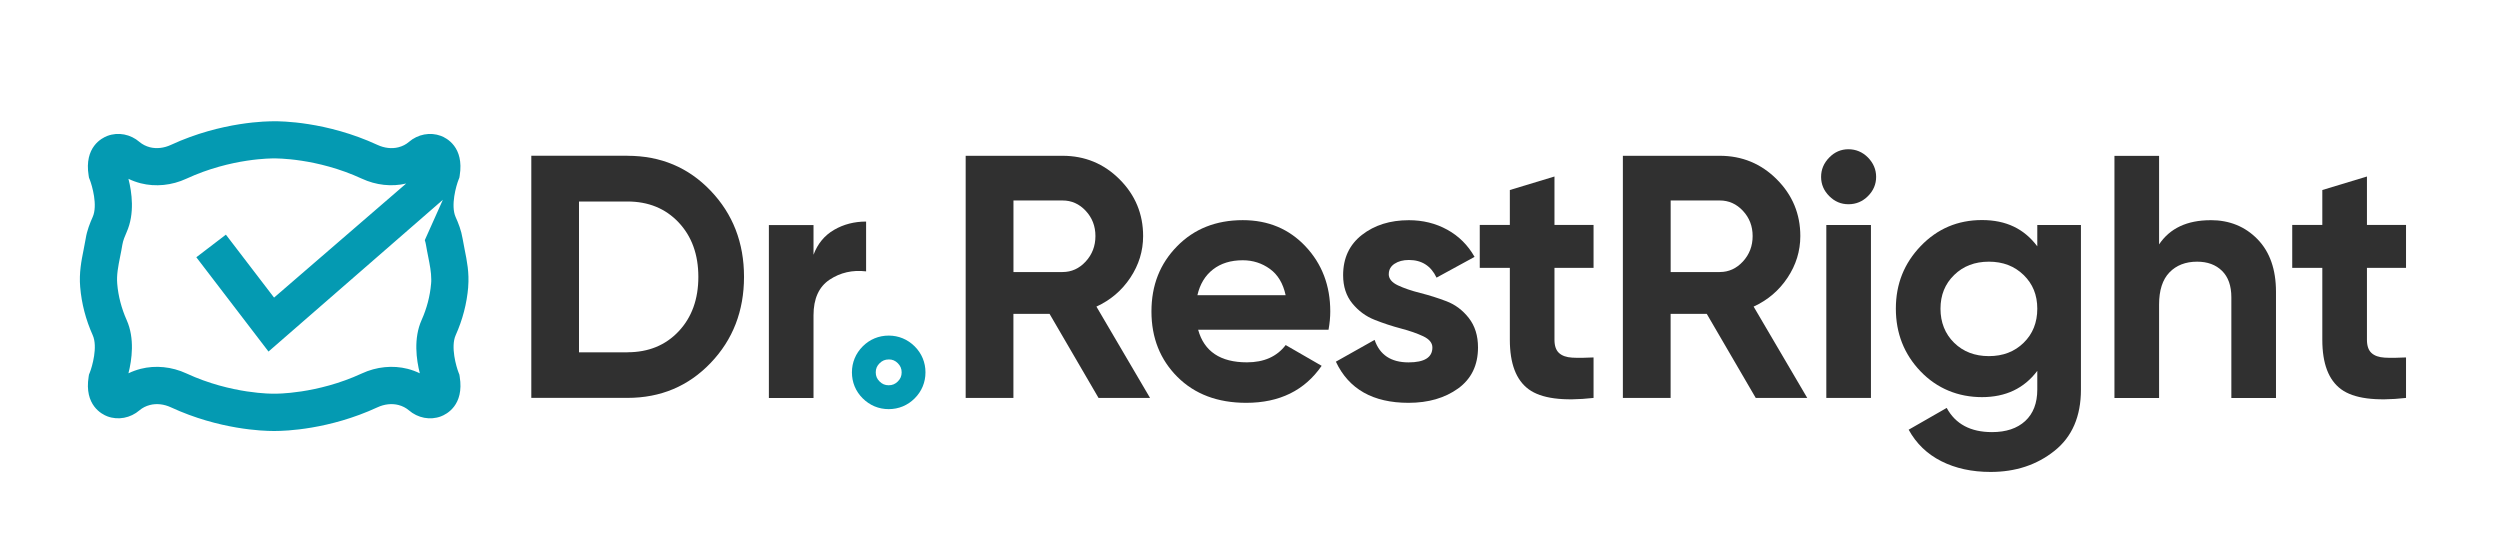
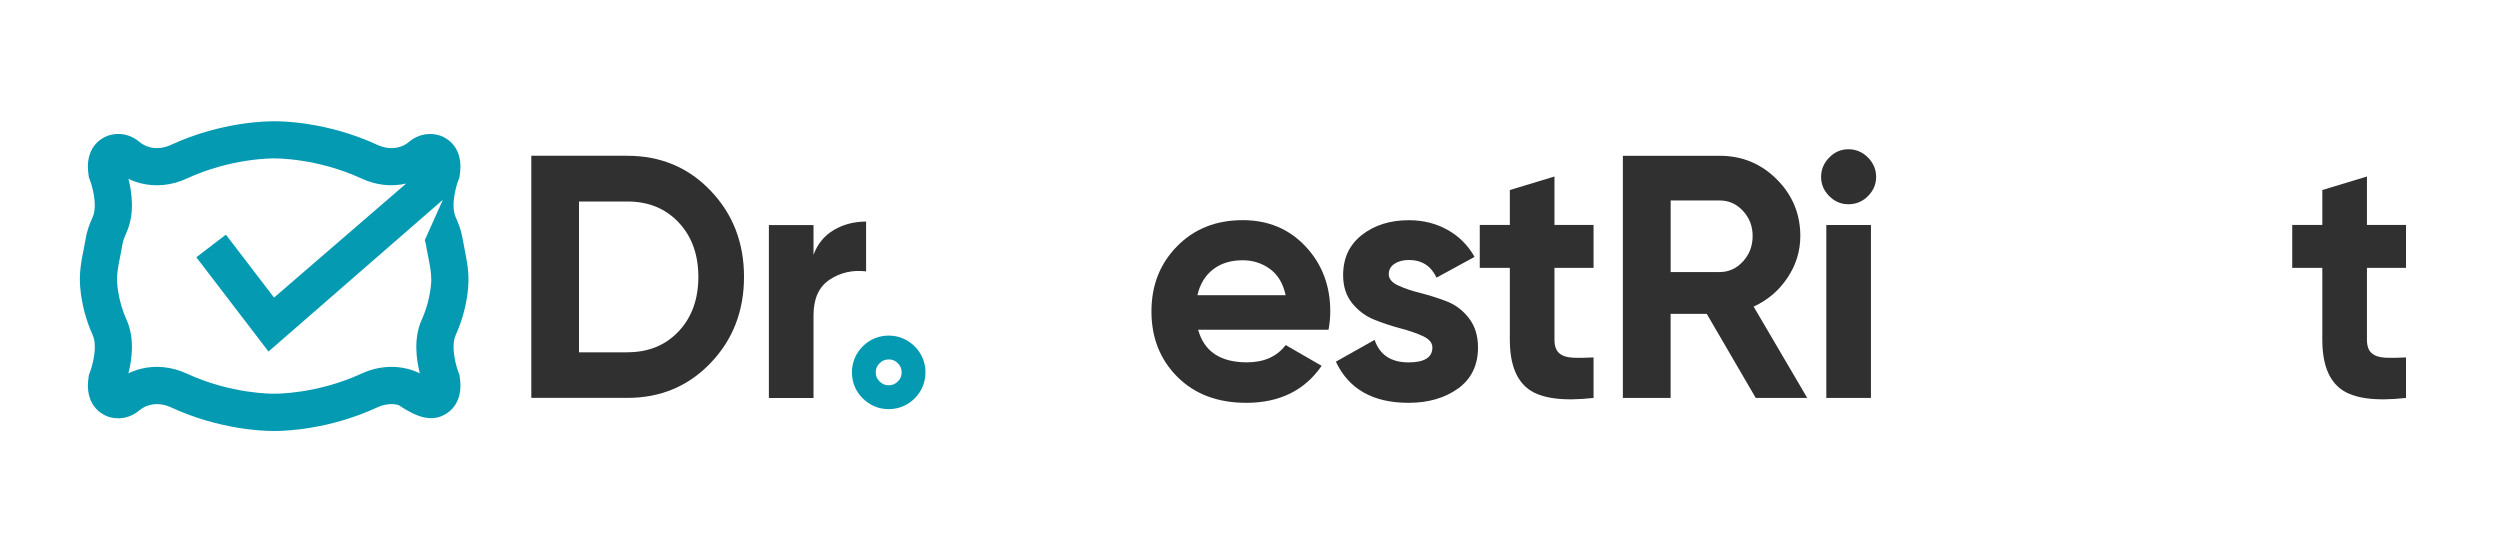
<svg xmlns="http://www.w3.org/2000/svg" fill="none" viewBox="0 0 531 117" height="117" width="531">
-   <path fill="#049AB2" d="M99.44 60.95C99.69 57.94 99.18 55.42 98.69 52.98C98.55 52.24 98.39 51.48 98.26 50.7C97.97 48.93 97.35 47.37 96.77 46.09C95.69 43.65 96.89 39.43 97.4 38.16L97.57 37.74L97.64 37.3C98.62 31.23 94.83 29.3 93.65 28.86C91.37 28.01 88.75 28.5 86.83 30.16C86.23 30.68 85.49 31.06 84.63 31.28C83.23 31.64 81.65 31.46 80.18 30.78C69.32 25.76 59.44 25.74 58.24 25.76C57.03 25.75 47.16 25.76 36.29 30.78C34.82 31.46 33.25 31.63 31.85 31.28C31 31.06 30.26 30.68 29.64 30.16C27.72 28.5 25.11 28 22.82 28.86C21.63 29.31 17.84 31.23 18.83 37.3L18.9 37.74L19.06 38.14C19.57 39.43 20.78 43.64 19.69 46.08C19.12 47.37 18.48 48.92 18.2 50.7C18.07 51.48 17.92 52.24 17.77 52.98C17.28 55.42 16.78 57.94 17.03 60.95C17.32 64.46 18.22 67.91 19.7 71.21C20.79 73.65 19.58 77.87 19.07 79.14L18.9 79.56L18.83 80C17.85 86.07 21.64 88 22.82 88.44C25.1 89.29 27.71 88.8 29.64 87.14C30.25 86.62 30.99 86.24 31.85 86.02C33.25 85.66 34.82 85.83 36.29 86.51C46.58 91.27 55.98 91.54 57.97 91.54H58.5C60.48 91.54 69.89 91.27 80.18 86.51C81.65 85.83 83.22 85.66 84.63 86.02C85.48 86.24 86.22 86.62 86.83 87.14C88.75 88.8 91.36 89.3 93.65 88.44C94.84 87.99 98.63 86.07 97.64 80L97.57 79.56L97.41 79.16C96.9 77.87 95.69 73.66 96.78 71.21C98.26 67.91 99.16 64.46 99.45 60.95H99.44ZM90.23 51.01C90.33 51.33 90.42 51.66 90.47 51.97C90.61 52.85 90.79 53.69 90.95 54.53C91.29 56.26 91.6 57.79 91.6 59.35C91.6 59.66 91.6 59.97 91.56 60.28C91.34 62.87 90.65 65.53 89.55 67.97C87.8 71.89 88.44 76.43 89.17 79.29C88.35 78.89 87.49 78.58 86.58 78.34C83.42 77.54 79.96 77.88 76.86 79.32C67.25 83.76 58.41 83.62 58.33 83.62H58.13C58.05 83.62 49.19 83.76 39.6 79.32C36.49 77.88 33.03 77.54 29.88 78.34C28.97 78.58 28.1 78.89 27.28 79.29C28.01 76.42 28.65 71.88 26.9 67.97C25.81 65.53 25.11 62.86 24.9 60.28C24.74 58.39 25.1 56.6 25.51 54.53C25.68 53.7 25.85 52.85 25.99 51.97C26.13 51.09 26.54 50.12 26.9 49.3C28.65 45.38 28.01 40.84 27.28 37.98C28.1 38.38 28.97 38.69 29.88 38.93C33.04 39.73 36.49 39.39 39.6 37.95C49.2 33.51 58.04 33.65 58.12 33.65H58.32C58.41 33.65 67.26 33.51 76.86 37.95C79.86 39.34 83.2 39.71 86.27 38.98L58.21 63.21L47.98 49.84L41.7 54.64L57.03 74.67L94.07 42.43L93.88 42.85L90.23 51V51.01Z" />
+   <path fill="#049AB2" d="M99.44 60.95C99.69 57.94 99.18 55.42 98.69 52.98C98.55 52.24 98.39 51.48 98.26 50.7C97.97 48.93 97.35 47.37 96.77 46.09C95.69 43.65 96.89 39.43 97.4 38.16L97.57 37.74L97.64 37.3C98.62 31.23 94.83 29.3 93.65 28.86C91.37 28.01 88.75 28.5 86.83 30.16C86.23 30.68 85.49 31.06 84.63 31.28C83.23 31.64 81.65 31.46 80.18 30.78C69.32 25.76 59.44 25.74 58.24 25.76C57.03 25.75 47.16 25.76 36.29 30.78C34.82 31.46 33.25 31.63 31.85 31.28C31 31.06 30.26 30.68 29.64 30.16C27.72 28.5 25.11 28 22.82 28.86C21.63 29.31 17.84 31.23 18.83 37.3L18.9 37.74L19.06 38.14C19.57 39.43 20.78 43.64 19.69 46.08C19.12 47.37 18.48 48.92 18.2 50.7C18.07 51.48 17.92 52.24 17.77 52.98C17.28 55.42 16.78 57.94 17.03 60.95C17.32 64.46 18.22 67.91 19.7 71.21C20.79 73.65 19.58 77.87 19.07 79.14L18.9 79.56L18.83 80C17.85 86.07 21.64 88 22.82 88.44C25.1 89.29 27.71 88.8 29.64 87.14C30.25 86.62 30.99 86.24 31.85 86.02C33.25 85.66 34.82 85.83 36.29 86.51C46.58 91.27 55.98 91.54 57.97 91.54H58.5C60.48 91.54 69.89 91.27 80.18 86.51C81.65 85.83 83.22 85.66 84.63 86.02C88.75 88.8 91.36 89.3 93.65 88.44C94.84 87.99 98.63 86.07 97.64 80L97.57 79.56L97.41 79.16C96.9 77.87 95.69 73.66 96.78 71.21C98.26 67.91 99.16 64.46 99.45 60.95H99.44ZM90.23 51.01C90.33 51.33 90.42 51.66 90.47 51.97C90.61 52.85 90.79 53.69 90.95 54.53C91.29 56.26 91.6 57.79 91.6 59.35C91.6 59.66 91.6 59.97 91.56 60.28C91.34 62.87 90.65 65.53 89.55 67.97C87.8 71.89 88.44 76.43 89.17 79.29C88.35 78.89 87.49 78.58 86.58 78.34C83.42 77.54 79.96 77.88 76.86 79.32C67.25 83.76 58.41 83.62 58.33 83.62H58.13C58.05 83.62 49.19 83.76 39.6 79.32C36.49 77.88 33.03 77.54 29.88 78.34C28.97 78.58 28.1 78.89 27.28 79.29C28.01 76.42 28.65 71.88 26.9 67.97C25.81 65.53 25.11 62.86 24.9 60.28C24.74 58.39 25.1 56.6 25.51 54.53C25.68 53.7 25.85 52.85 25.99 51.97C26.13 51.09 26.54 50.12 26.9 49.3C28.65 45.38 28.01 40.84 27.28 37.98C28.1 38.38 28.97 38.69 29.88 38.93C33.04 39.73 36.49 39.39 39.6 37.95C49.2 33.51 58.04 33.65 58.12 33.65H58.32C58.41 33.65 67.26 33.51 76.86 37.95C79.86 39.34 83.2 39.71 86.27 38.98L58.21 63.21L47.98 49.84L41.7 54.64L57.03 74.67L94.07 42.43L93.88 42.85L90.23 51V51.01Z" />
  <path fill="#303030" d="M133.27 33.09C140.32 33.09 146.21 35.56 150.94 40.51C155.67 45.46 158.03 51.56 158.03 58.8C158.03 66.04 155.67 72.15 150.94 77.09C146.21 82.03 140.32 84.51 133.27 84.51H112.85V33.08H133.27V33.09ZM133.27 74.82C137.73 74.82 141.35 73.34 144.14 70.38C146.93 67.42 148.33 63.56 148.33 58.81C148.33 54.06 146.93 50.2 144.14 47.24C141.35 44.28 137.72 42.8 133.27 42.8H122.98V74.83H133.27V74.82Z" />
  <path fill="#303030" d="M172.79 54.11C173.67 51.76 175.13 50 177.16 48.82C179.19 47.64 181.46 47.06 183.96 47.06V57.64C181.07 57.3 178.49 57.89 176.21 59.4C173.93 60.92 172.79 63.44 172.79 66.97V84.53H163.31V47.8H172.79V54.12V54.11Z" />
-   <path fill="#303030" d="M233.329 84.52L222.929 66.67H215.249V84.52H205.109V33.09H225.679C230.429 33.09 234.469 34.76 237.799 38.09C241.129 41.42 242.799 45.44 242.799 50.14C242.799 53.32 241.889 56.27 240.079 58.99C238.269 61.71 235.869 63.75 232.879 65.12L244.269 84.52H233.319H233.329ZM215.259 42.57V57.78H225.689C227.599 57.78 229.239 57.03 230.609 55.54C231.979 54.05 232.669 52.25 232.669 50.14C232.669 48.03 231.979 46.25 230.609 44.78C229.239 43.31 227.599 42.58 225.689 42.58H215.259V42.57Z" />
  <path fill="#303030" d="M254.489 70.05C255.759 74.65 259.219 76.96 264.849 76.96C268.469 76.96 271.219 75.74 273.079 73.29L280.719 77.7C277.099 82.94 271.759 85.56 264.699 85.56C258.629 85.56 253.749 83.72 250.079 80.05C246.409 76.38 244.569 71.75 244.569 66.16C244.569 60.57 246.379 56.01 250.009 52.31C253.629 48.61 258.289 46.76 263.969 46.76C269.359 46.76 273.799 48.62 277.299 52.34C280.799 56.06 282.549 60.67 282.549 66.15C282.549 67.37 282.429 68.67 282.179 70.04H254.479L254.489 70.05ZM254.339 62.7H273.069C272.529 60.2 271.419 58.34 269.729 57.12C268.039 55.9 266.119 55.28 263.959 55.28C261.409 55.28 259.309 55.93 257.639 57.23C255.969 58.53 254.869 60.35 254.329 62.7H254.339Z" />
  <path fill="#303030" d="M294.969 58.22C294.969 59.2 295.619 60 296.919 60.61C298.219 61.22 299.799 61.76 301.659 62.23C303.519 62.7 305.379 63.28 307.239 63.99C309.099 64.7 310.679 65.89 311.979 67.55C313.279 69.22 313.929 71.3 313.929 73.8C313.929 77.57 312.519 80.47 309.709 82.51C306.889 84.54 303.379 85.56 299.169 85.56C291.629 85.56 286.479 82.65 283.739 76.82L291.969 72.19C293.049 75.37 295.449 76.97 299.169 76.97C302.549 76.97 304.239 75.92 304.239 73.81C304.239 72.83 303.589 72.04 302.289 71.42C300.989 70.81 299.409 70.26 297.549 69.77C295.689 69.28 293.829 68.67 291.969 67.93C290.109 67.2 288.529 66.03 287.229 64.44C285.929 62.85 285.279 60.85 285.279 58.45C285.279 54.83 286.609 51.97 289.279 49.89C291.949 47.81 295.269 46.77 299.239 46.77C302.229 46.77 304.949 47.44 307.399 48.79C309.849 50.14 311.779 52.06 313.199 54.56L305.119 58.97C303.939 56.47 301.979 55.22 299.239 55.22C298.019 55.22 296.999 55.49 296.189 56.03C295.379 56.57 294.979 57.3 294.979 58.23L294.969 58.22Z" />
  <path fill="#303030" d="M338.47 56.9H330.17V72.18C330.17 73.45 330.49 74.38 331.13 74.97C331.77 75.56 332.7 75.89 333.92 75.96C335.14 76.03 336.66 76.02 338.47 75.92V84.52C331.96 85.25 327.36 84.64 324.69 82.68C322.02 80.72 320.69 77.22 320.69 72.17V56.89H314.3V47.78H320.69V40.36L330.17 37.49V47.78H338.47V56.89V56.9Z" />
  <path fill="#303030" d="M372.919 84.52L362.519 66.67H354.839V84.52H344.699V33.09H365.269C370.019 33.09 374.059 34.76 377.389 38.09C380.719 41.42 382.389 45.44 382.389 50.14C382.389 53.32 381.479 56.27 379.669 58.99C377.859 61.71 375.459 63.75 372.469 65.12L383.859 84.52H372.909H372.919ZM354.849 42.57V57.78H365.279C367.189 57.78 368.829 57.03 370.199 55.54C371.569 54.05 372.259 52.25 372.259 50.14C372.259 48.03 371.569 46.25 370.199 44.78C368.829 43.31 367.189 42.58 365.279 42.58H354.849V42.57Z" />
  <path fill="#303030" d="M392.61 43.38C391.04 43.38 389.68 42.81 388.53 41.65C387.38 40.5 386.8 39.14 386.8 37.57C386.8 36 387.38 34.63 388.53 33.46C389.68 32.28 391.04 31.7 392.61 31.7C394.18 31.7 395.61 32.29 396.76 33.46C397.91 34.64 398.49 36.01 398.49 37.57C398.49 39.13 397.91 40.5 396.76 41.65C395.61 42.8 394.23 43.38 392.61 43.38ZM387.91 84.52V47.79H397.39V84.52H387.91Z" />
-   <path fill="#303030" d="M432.73 47.79H441.99V82.76C441.99 88.44 440.12 92.78 436.37 95.76C432.62 98.75 428.1 100.24 422.81 100.24C418.84 100.24 415.35 99.48 412.34 97.96C409.33 96.44 407.01 94.21 405.4 91.27L413.48 86.64C415.34 90.07 418.55 91.78 423.1 91.78C426.09 91.78 428.44 91 430.15 89.43C431.86 87.86 432.72 85.63 432.72 82.74V78.77C429.93 82.49 426.01 84.35 420.97 84.35C415.93 84.35 411.43 82.53 407.93 78.88C404.43 75.23 402.68 70.79 402.68 65.55C402.68 60.31 404.44 55.93 407.97 52.25C411.5 48.58 415.83 46.74 420.97 46.74C426.11 46.74 429.93 48.6 432.72 52.32V47.76L432.73 47.79ZM415.06 72.81C416.99 74.7 419.46 75.64 422.44 75.64C425.42 75.64 427.89 74.7 429.82 72.81C431.75 70.93 432.72 68.51 432.72 65.57C432.72 62.63 431.75 60.29 429.82 58.41C427.88 56.52 425.42 55.58 422.44 55.58C419.46 55.58 416.99 56.52 415.06 58.41C413.12 60.3 412.16 62.68 412.16 65.57C412.16 68.46 413.13 70.92 415.06 72.81Z" />
-   <path fill="#303030" d="M469.529 46.76C473.549 46.76 476.859 48.11 479.489 50.8C482.109 53.49 483.419 57.22 483.419 61.97V84.53H473.939V63.15C473.939 60.7 473.279 58.83 471.959 57.53C470.639 56.23 468.869 55.58 466.669 55.58C464.219 55.58 462.259 56.34 460.789 57.86C459.319 59.38 458.589 61.66 458.589 64.69V84.53H449.109V33.1H458.589V51.91C460.889 48.48 464.539 46.77 469.539 46.77L469.529 46.76Z" />
  <path fill="#303030" d="M511.039 56.9H502.739V72.18C502.739 73.45 503.059 74.38 503.699 74.97C504.339 75.56 505.269 75.89 506.489 75.96C507.709 76.03 509.229 76.02 511.039 75.92V84.52C504.529 85.25 499.929 84.64 497.259 82.68C494.589 80.72 493.259 77.22 493.259 72.17V56.89H486.869V47.78H493.259V40.36L502.739 37.49V47.78H511.039V56.89V56.9Z" />
  <path fill="#049AB2" d="M188.76 86.9C186.65 86.9 184.75 86.11 183.24 84.61C181.73 83.11 180.95 81.2 180.95 79.09C180.95 76.98 181.74 75.08 183.24 73.57C184.74 72.07 186.65 71.28 188.76 71.28C190.87 71.28 192.77 72.07 194.28 73.57C195.78 75.07 196.57 76.98 196.57 79.09C196.57 81.2 195.78 83.11 194.28 84.61C192.78 86.11 190.87 86.9 188.76 86.9ZM188.76 76.35C187.98 76.35 187.39 76.6 186.82 77.16C186.26 77.72 186.01 78.32 186.01 79.09C186.01 79.86 186.26 80.47 186.82 81.02C187.38 81.58 187.98 81.83 188.76 81.83C189.54 81.83 190.13 81.58 190.7 81.02C191.26 80.46 191.51 79.86 191.51 79.09C191.51 78.32 191.26 77.72 190.7 77.15C190.14 76.59 189.54 76.34 188.77 76.34L188.76 76.35Z" />
</svg>